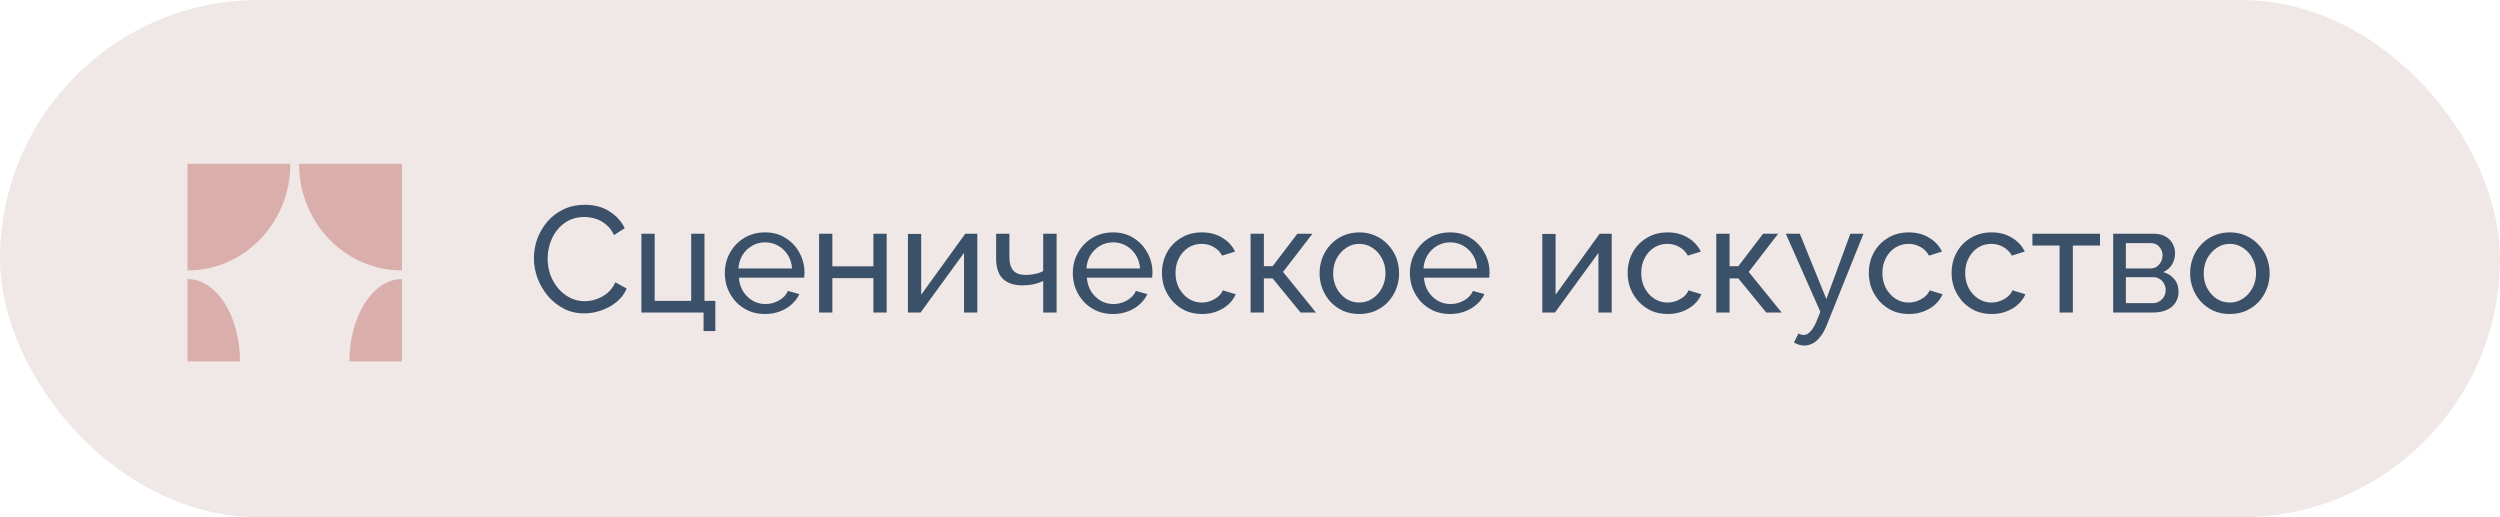
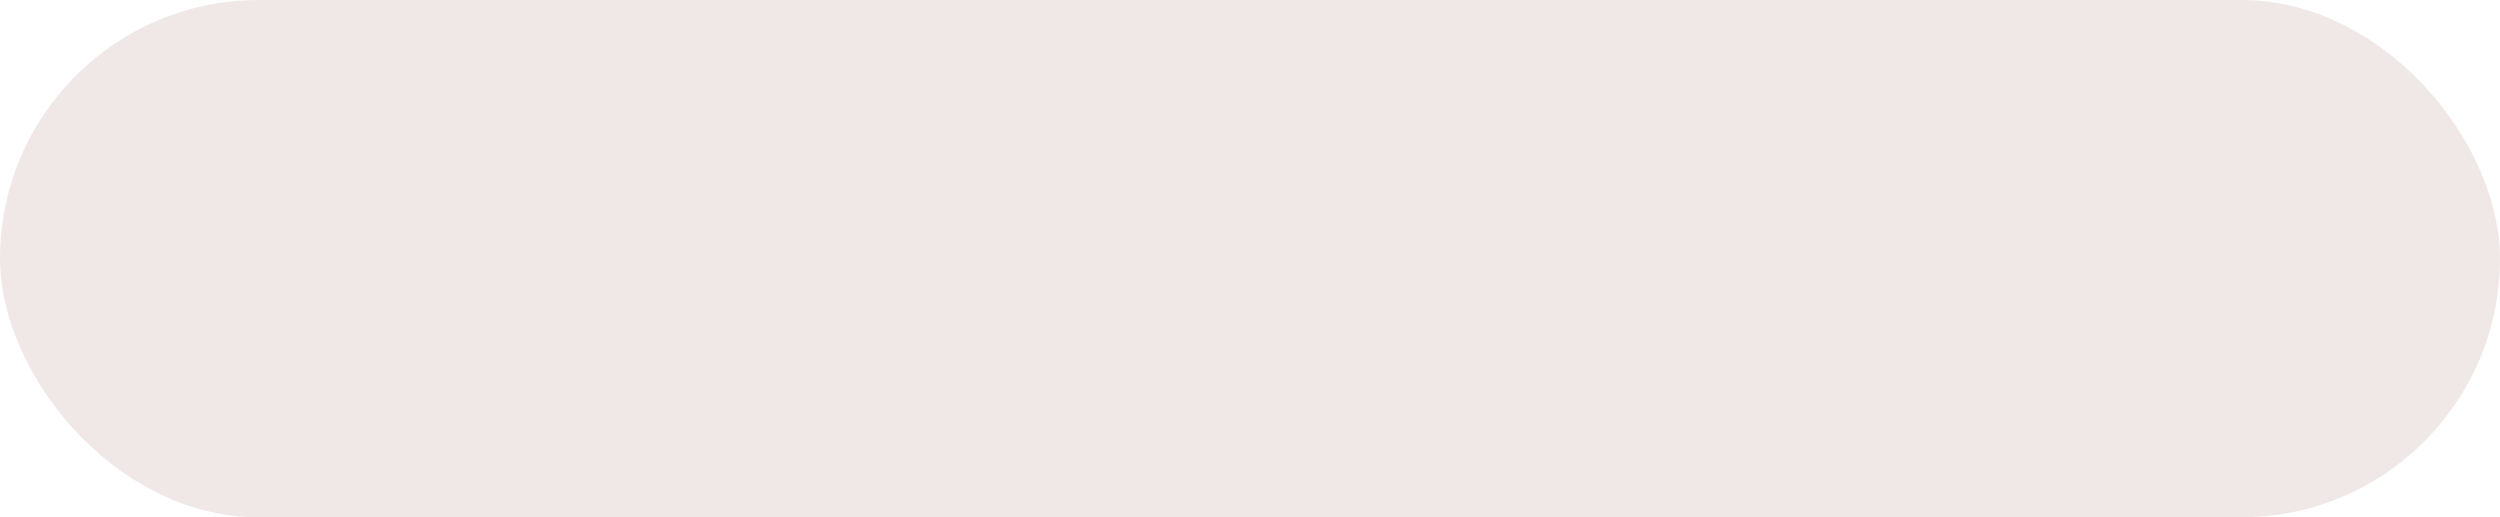
<svg xmlns="http://www.w3.org/2000/svg" width="232" height="48" viewBox="0 0 232 48" fill="none">
  <rect width="232" height="48" rx="24" fill="#F0E8E7" />
  <g clip-path="url(#clip0_197_1065)">
-     <path d="M17.4 25.097C22.674 25.097 26.95 20.666 26.95 15.2H17.4V25.097Z" fill="#DAAEAA" />
    <path d="M17.4 25.898C20.091 25.898 22.272 29.318 22.272 33.537H17.4V25.898Z" fill="#DAAEAA" />
-     <path d="M37.3 25.097C32.026 25.097 27.75 20.666 27.75 15.2H37.3V25.097Z" fill="#DAAEAA" />
-     <path d="M37.3 25.898C34.609 25.898 32.427 29.318 32.427 33.537H37.3V25.898Z" fill="#DAAEAA" />
  </g>
-   <path d="M49.546 23.96C49.546 23.353 49.649 22.761 49.854 22.182C50.069 21.594 50.377 21.062 50.778 20.586C51.189 20.101 51.688 19.718 52.276 19.438C52.864 19.149 53.531 19.004 54.278 19.004C55.165 19.004 55.925 19.209 56.56 19.62C57.195 20.021 57.666 20.539 57.974 21.174L56.98 21.818C56.784 21.398 56.532 21.067 56.224 20.824C55.925 20.572 55.599 20.395 55.244 20.292C54.899 20.189 54.558 20.138 54.222 20.138C53.671 20.138 53.181 20.25 52.752 20.474C52.332 20.698 51.977 20.997 51.688 21.37C51.399 21.743 51.179 22.163 51.03 22.63C50.89 23.087 50.82 23.549 50.82 24.016C50.82 24.529 50.904 25.024 51.072 25.5C51.249 25.976 51.492 26.396 51.8 26.76C52.108 27.124 52.472 27.413 52.892 27.628C53.312 27.843 53.769 27.95 54.264 27.95C54.609 27.95 54.964 27.889 55.328 27.768C55.692 27.647 56.033 27.46 56.35 27.208C56.667 26.947 56.919 26.611 57.106 26.2L58.156 26.774C57.951 27.269 57.633 27.689 57.204 28.034C56.775 28.379 56.294 28.641 55.762 28.818C55.239 28.995 54.721 29.084 54.208 29.084C53.527 29.084 52.901 28.939 52.332 28.65C51.763 28.351 51.268 27.959 50.848 27.474C50.437 26.979 50.115 26.429 49.882 25.822C49.658 25.206 49.546 24.585 49.546 23.96ZM65.291 30.722V29H59.523V21.692H60.755V27.922H64.143V21.692H65.375V27.922H66.383V30.722H65.291ZM70.988 29.14C70.437 29.14 69.933 29.042 69.476 28.846C69.028 28.641 68.636 28.365 68.3 28.02C67.973 27.665 67.716 27.259 67.53 26.802C67.352 26.345 67.264 25.859 67.264 25.346C67.264 24.655 67.422 24.025 67.74 23.456C68.057 22.887 68.496 22.429 69.056 22.084C69.625 21.739 70.274 21.566 71.002 21.566C71.739 21.566 72.378 21.743 72.92 22.098C73.47 22.443 73.895 22.901 74.194 23.47C74.502 24.03 74.656 24.637 74.656 25.29C74.656 25.383 74.651 25.477 74.642 25.57C74.642 25.654 74.637 25.719 74.628 25.766H68.566C68.603 26.242 68.734 26.667 68.958 27.04C69.191 27.404 69.49 27.693 69.854 27.908C70.218 28.113 70.61 28.216 71.03 28.216C71.478 28.216 71.898 28.104 72.29 27.88C72.691 27.656 72.966 27.362 73.116 26.998L74.18 27.292C74.021 27.647 73.783 27.964 73.466 28.244C73.158 28.524 72.789 28.743 72.36 28.902C71.94 29.061 71.482 29.14 70.988 29.14ZM68.524 24.912H73.508C73.47 24.436 73.335 24.016 73.102 23.652C72.868 23.288 72.57 23.003 72.206 22.798C71.842 22.593 71.44 22.49 71.002 22.49C70.572 22.49 70.176 22.593 69.812 22.798C69.448 23.003 69.149 23.288 68.916 23.652C68.692 24.016 68.561 24.436 68.524 24.912ZM76.011 29V21.692H77.243V24.716H81.051V21.692H82.283V29H81.051V25.808H77.243V29H76.011ZM84.255 29V21.706H85.487V27.348L89.575 21.692H90.695V29H89.463V23.47L85.431 29H84.255ZM96.808 29V26.074C96.519 26.214 96.215 26.317 95.898 26.382C95.59 26.447 95.249 26.48 94.876 26.48C94.083 26.48 93.476 26.275 93.056 25.864C92.645 25.444 92.44 24.819 92.44 23.988V21.692H93.672V23.82C93.672 24.408 93.793 24.837 94.036 25.108C94.279 25.379 94.666 25.514 95.198 25.514C95.497 25.514 95.791 25.481 96.08 25.416C96.379 25.351 96.621 25.262 96.808 25.15V21.692H98.054V29H96.808ZM103.281 29.14C102.73 29.14 102.226 29.042 101.769 28.846C101.321 28.641 100.929 28.365 100.593 28.02C100.266 27.665 100.009 27.259 99.823 26.802C99.645 26.345 99.557 25.859 99.557 25.346C99.557 24.655 99.715 24.025 100.033 23.456C100.35 22.887 100.789 22.429 101.349 22.084C101.918 21.739 102.567 21.566 103.295 21.566C104.032 21.566 104.671 21.743 105.213 22.098C105.763 22.443 106.188 22.901 106.487 23.47C106.795 24.03 106.949 24.637 106.949 25.29C106.949 25.383 106.944 25.477 106.935 25.57C106.935 25.654 106.93 25.719 106.921 25.766H100.859C100.896 26.242 101.027 26.667 101.251 27.04C101.484 27.404 101.783 27.693 102.147 27.908C102.511 28.113 102.903 28.216 103.323 28.216C103.771 28.216 104.191 28.104 104.583 27.88C104.984 27.656 105.259 27.362 105.409 26.998L106.473 27.292C106.314 27.647 106.076 27.964 105.759 28.244C105.451 28.524 105.082 28.743 104.653 28.902C104.233 29.061 103.775 29.14 103.281 29.14ZM100.817 24.912H105.801C105.763 24.436 105.628 24.016 105.395 23.652C105.161 23.288 104.863 23.003 104.499 22.798C104.135 22.593 103.733 22.49 103.295 22.49C102.865 22.49 102.469 22.593 102.105 22.798C101.741 23.003 101.442 23.288 101.209 23.652C100.985 24.016 100.854 24.436 100.817 24.912ZM111.552 29.14C111.002 29.14 110.498 29.042 110.04 28.846C109.592 28.641 109.2 28.361 108.864 28.006C108.538 27.651 108.281 27.245 108.094 26.788C107.917 26.331 107.828 25.845 107.828 25.332C107.828 24.641 107.982 24.011 108.29 23.442C108.598 22.873 109.032 22.42 109.592 22.084C110.152 21.739 110.801 21.566 111.538 21.566C112.257 21.566 112.882 21.729 113.414 22.056C113.956 22.373 114.357 22.803 114.618 23.344L113.414 23.722C113.228 23.377 112.966 23.111 112.63 22.924C112.294 22.728 111.921 22.63 111.51 22.63C111.062 22.63 110.652 22.747 110.278 22.98C109.914 23.213 109.625 23.535 109.41 23.946C109.196 24.347 109.088 24.809 109.088 25.332C109.088 25.845 109.196 26.312 109.41 26.732C109.634 27.143 109.928 27.469 110.292 27.712C110.666 27.955 111.076 28.076 111.524 28.076C111.814 28.076 112.089 28.025 112.35 27.922C112.621 27.819 112.854 27.684 113.05 27.516C113.256 27.339 113.396 27.147 113.47 26.942L114.674 27.306C114.525 27.661 114.296 27.978 113.988 28.258C113.69 28.529 113.33 28.743 112.91 28.902C112.5 29.061 112.047 29.14 111.552 29.14ZM116.056 29V21.692H117.288V24.702H118.1L120.396 21.692H121.796L119.066 25.234L122.118 29H120.69L118.1 25.836H117.288V29H116.056ZM126.139 29.14C125.588 29.14 125.089 29.042 124.641 28.846C124.193 28.641 123.806 28.365 123.479 28.02C123.152 27.665 122.9 27.259 122.723 26.802C122.546 26.345 122.457 25.864 122.457 25.36C122.457 24.847 122.546 24.361 122.723 23.904C122.9 23.447 123.152 23.045 123.479 22.7C123.806 22.345 124.193 22.07 124.641 21.874C125.098 21.669 125.602 21.566 126.153 21.566C126.694 21.566 127.189 21.669 127.637 21.874C128.085 22.07 128.472 22.345 128.799 22.7C129.135 23.045 129.392 23.447 129.569 23.904C129.746 24.361 129.835 24.847 129.835 25.36C129.835 25.864 129.746 26.345 129.569 26.802C129.392 27.259 129.14 27.665 128.813 28.02C128.486 28.365 128.094 28.641 127.637 28.846C127.189 29.042 126.69 29.14 126.139 29.14ZM123.717 25.374C123.717 25.878 123.824 26.335 124.039 26.746C124.263 27.157 124.557 27.483 124.921 27.726C125.285 27.959 125.691 28.076 126.139 28.076C126.587 28.076 126.993 27.955 127.357 27.712C127.73 27.469 128.024 27.143 128.239 26.732C128.463 26.312 128.575 25.85 128.575 25.346C128.575 24.842 128.463 24.385 128.239 23.974C128.024 23.563 127.73 23.237 127.357 22.994C126.993 22.751 126.587 22.63 126.139 22.63C125.691 22.63 125.285 22.756 124.921 23.008C124.557 23.251 124.263 23.577 124.039 23.988C123.824 24.399 123.717 24.861 123.717 25.374ZM134.562 29.14C134.011 29.14 133.507 29.042 133.05 28.846C132.602 28.641 132.21 28.365 131.874 28.02C131.547 27.665 131.291 27.259 131.104 26.802C130.927 26.345 130.838 25.859 130.838 25.346C130.838 24.655 130.997 24.025 131.314 23.456C131.631 22.887 132.07 22.429 132.63 22.084C133.199 21.739 133.848 21.566 134.576 21.566C135.313 21.566 135.953 21.743 136.494 22.098C137.045 22.443 137.469 22.901 137.768 23.47C138.076 24.03 138.23 24.637 138.23 25.29C138.23 25.383 138.225 25.477 138.216 25.57C138.216 25.654 138.211 25.719 138.202 25.766H132.14C132.177 26.242 132.308 26.667 132.532 27.04C132.765 27.404 133.064 27.693 133.428 27.908C133.792 28.113 134.184 28.216 134.604 28.216C135.052 28.216 135.472 28.104 135.864 27.88C136.265 27.656 136.541 27.362 136.69 26.998L137.754 27.292C137.595 27.647 137.357 27.964 137.04 28.244C136.732 28.524 136.363 28.743 135.934 28.902C135.514 29.061 135.057 29.14 134.562 29.14ZM132.098 24.912H137.082C137.045 24.436 136.909 24.016 136.676 23.652C136.443 23.288 136.144 23.003 135.78 22.798C135.416 22.593 135.015 22.49 134.576 22.49C134.147 22.49 133.75 22.593 133.386 22.798C133.022 23.003 132.723 23.288 132.49 23.652C132.266 24.016 132.135 24.436 132.098 24.912ZM143.126 29V21.706H144.358V27.348L148.446 21.692H149.566V29H148.334V23.47L144.302 29H143.126ZM154.769 29.14C154.218 29.14 153.714 29.042 153.257 28.846C152.809 28.641 152.417 28.361 152.081 28.006C151.754 27.651 151.498 27.245 151.311 26.788C151.134 26.331 151.045 25.845 151.045 25.332C151.045 24.641 151.199 24.011 151.507 23.442C151.815 22.873 152.249 22.42 152.809 22.084C153.369 21.739 154.018 21.566 154.755 21.566C155.474 21.566 156.099 21.729 156.631 22.056C157.172 22.373 157.574 22.803 157.835 23.344L156.631 23.722C156.444 23.377 156.183 23.111 155.847 22.924C155.511 22.728 155.138 22.63 154.727 22.63C154.279 22.63 153.868 22.747 153.495 22.98C153.131 23.213 152.842 23.535 152.627 23.946C152.412 24.347 152.305 24.809 152.305 25.332C152.305 25.845 152.412 26.312 152.627 26.732C152.851 27.143 153.145 27.469 153.509 27.712C153.882 27.955 154.293 28.076 154.741 28.076C155.03 28.076 155.306 28.025 155.567 27.922C155.838 27.819 156.071 27.684 156.267 27.516C156.472 27.339 156.612 27.147 156.687 26.942L157.891 27.306C157.742 27.661 157.513 27.978 157.205 28.258C156.906 28.529 156.547 28.743 156.127 28.902C155.716 29.061 155.264 29.14 154.769 29.14ZM159.273 29V21.692H160.505V24.702H161.317L163.613 21.692H165.013L162.283 25.234L165.335 29H163.907L161.317 25.836H160.505V29H159.273ZM167.457 32.066C167.298 32.066 167.135 32.043 166.967 31.996C166.808 31.949 166.645 31.879 166.477 31.786L166.897 30.946C166.981 30.993 167.06 31.025 167.135 31.044C167.219 31.072 167.298 31.086 167.373 31.086C167.597 31.086 167.807 30.979 168.003 30.764C168.208 30.559 168.399 30.241 168.577 29.812L168.927 28.93L165.721 21.692H167.023L169.487 27.754L171.713 21.692H172.931L169.515 30.19C169.347 30.61 169.155 30.955 168.941 31.226C168.726 31.506 168.493 31.716 168.241 31.856C167.989 31.996 167.727 32.066 167.457 32.066ZM177.15 29.14C176.599 29.14 176.095 29.042 175.638 28.846C175.19 28.641 174.798 28.361 174.462 28.006C174.135 27.651 173.879 27.245 173.692 26.788C173.515 26.331 173.426 25.845 173.426 25.332C173.426 24.641 173.58 24.011 173.888 23.442C174.196 22.873 174.63 22.42 175.19 22.084C175.75 21.739 176.399 21.566 177.136 21.566C177.855 21.566 178.48 21.729 179.012 22.056C179.553 22.373 179.955 22.803 180.216 23.344L179.012 23.722C178.825 23.377 178.564 23.111 178.228 22.924C177.892 22.728 177.519 22.63 177.108 22.63C176.66 22.63 176.249 22.747 175.876 22.98C175.512 23.213 175.223 23.535 175.008 23.946C174.793 24.347 174.686 24.809 174.686 25.332C174.686 25.845 174.793 26.312 175.008 26.732C175.232 27.143 175.526 27.469 175.89 27.712C176.263 27.955 176.674 28.076 177.122 28.076C177.411 28.076 177.687 28.025 177.948 27.922C178.219 27.819 178.452 27.684 178.648 27.516C178.853 27.339 178.993 27.147 179.068 26.942L180.272 27.306C180.123 27.661 179.894 27.978 179.586 28.258C179.287 28.529 178.928 28.743 178.508 28.902C178.097 29.061 177.645 29.14 177.15 29.14ZM184.833 29.14C184.283 29.14 183.779 29.042 183.321 28.846C182.873 28.641 182.481 28.361 182.145 28.006C181.819 27.651 181.562 27.245 181.375 26.788C181.198 26.331 181.109 25.845 181.109 25.332C181.109 24.641 181.263 24.011 181.571 23.442C181.879 22.873 182.313 22.42 182.873 22.084C183.433 21.739 184.082 21.566 184.819 21.566C185.538 21.566 186.163 21.729 186.695 22.056C187.237 22.373 187.638 22.803 187.899 23.344L186.695 23.722C186.509 23.377 186.247 23.111 185.911 22.924C185.575 22.728 185.202 22.63 184.791 22.63C184.343 22.63 183.933 22.747 183.559 22.98C183.195 23.213 182.906 23.535 182.691 23.946C182.477 24.347 182.369 24.809 182.369 25.332C182.369 25.845 182.477 26.312 182.691 26.732C182.915 27.143 183.209 27.469 183.573 27.712C183.947 27.955 184.357 28.076 184.805 28.076C185.095 28.076 185.37 28.025 185.631 27.922C185.902 27.819 186.135 27.684 186.331 27.516C186.537 27.339 186.677 27.147 186.751 26.942L187.955 27.306C187.806 27.661 187.577 27.978 187.269 28.258C186.971 28.529 186.611 28.743 186.191 28.902C185.781 29.061 185.328 29.14 184.833 29.14ZM191.129 29V22.784H188.609V21.692H194.881V22.784H192.361V29H191.129ZM196.105 29V21.692H199.885C200.324 21.692 200.688 21.781 200.977 21.958C201.266 22.126 201.481 22.345 201.621 22.616C201.77 22.887 201.845 23.176 201.845 23.484C201.845 23.876 201.752 24.231 201.565 24.548C201.378 24.856 201.108 25.089 200.753 25.248C201.173 25.369 201.514 25.589 201.775 25.906C202.036 26.214 202.167 26.597 202.167 27.054C202.167 27.465 202.069 27.815 201.873 28.104C201.677 28.393 201.402 28.617 201.047 28.776C200.692 28.925 200.282 29 199.815 29H196.105ZM197.281 28.132H199.787C200.011 28.132 200.212 28.076 200.389 27.964C200.576 27.852 200.72 27.703 200.823 27.516C200.926 27.329 200.977 27.133 200.977 26.928C200.977 26.704 200.926 26.503 200.823 26.326C200.73 26.139 200.594 25.995 200.417 25.892C200.249 25.78 200.053 25.724 199.829 25.724H197.281V28.132ZM197.281 24.912H199.563C199.787 24.912 199.983 24.856 200.151 24.744C200.319 24.623 200.45 24.469 200.543 24.282C200.636 24.095 200.683 23.899 200.683 23.694C200.683 23.386 200.58 23.12 200.375 22.896C200.179 22.672 199.922 22.56 199.605 22.56H197.281V24.912ZM206.926 29.14C206.376 29.14 205.876 29.042 205.428 28.846C204.98 28.641 204.593 28.365 204.266 28.02C203.94 27.665 203.688 27.259 203.51 26.802C203.333 26.345 203.244 25.864 203.244 25.36C203.244 24.847 203.333 24.361 203.51 23.904C203.688 23.447 203.94 23.045 204.266 22.7C204.593 22.345 204.98 22.07 205.428 21.874C205.886 21.669 206.39 21.566 206.94 21.566C207.482 21.566 207.976 21.669 208.424 21.874C208.872 22.07 209.26 22.345 209.586 22.7C209.922 23.045 210.179 23.447 210.356 23.904C210.534 24.361 210.622 24.847 210.622 25.36C210.622 25.864 210.534 26.345 210.356 26.802C210.179 27.259 209.927 27.665 209.6 28.02C209.274 28.365 208.882 28.641 208.424 28.846C207.976 29.042 207.477 29.14 206.926 29.14ZM204.504 25.374C204.504 25.878 204.612 26.335 204.826 26.746C205.05 27.157 205.344 27.483 205.708 27.726C206.072 27.959 206.478 28.076 206.926 28.076C207.374 28.076 207.78 27.955 208.144 27.712C208.518 27.469 208.812 27.143 209.026 26.732C209.25 26.312 209.362 25.85 209.362 25.346C209.362 24.842 209.25 24.385 209.026 23.974C208.812 23.563 208.518 23.237 208.144 22.994C207.78 22.751 207.374 22.63 206.926 22.63C206.478 22.63 206.072 22.756 205.708 23.008C205.344 23.251 205.05 23.577 204.826 23.988C204.612 24.399 204.504 24.861 204.504 25.374Z" fill="#3B5169" />
  <defs>
    <clipPath id="clip0_197_1065">
-       <rect width="19.9" height="18.337" fill="white" transform="translate(17.4 15.2)" />
-     </clipPath>
+       </clipPath>
  </defs>
</svg>